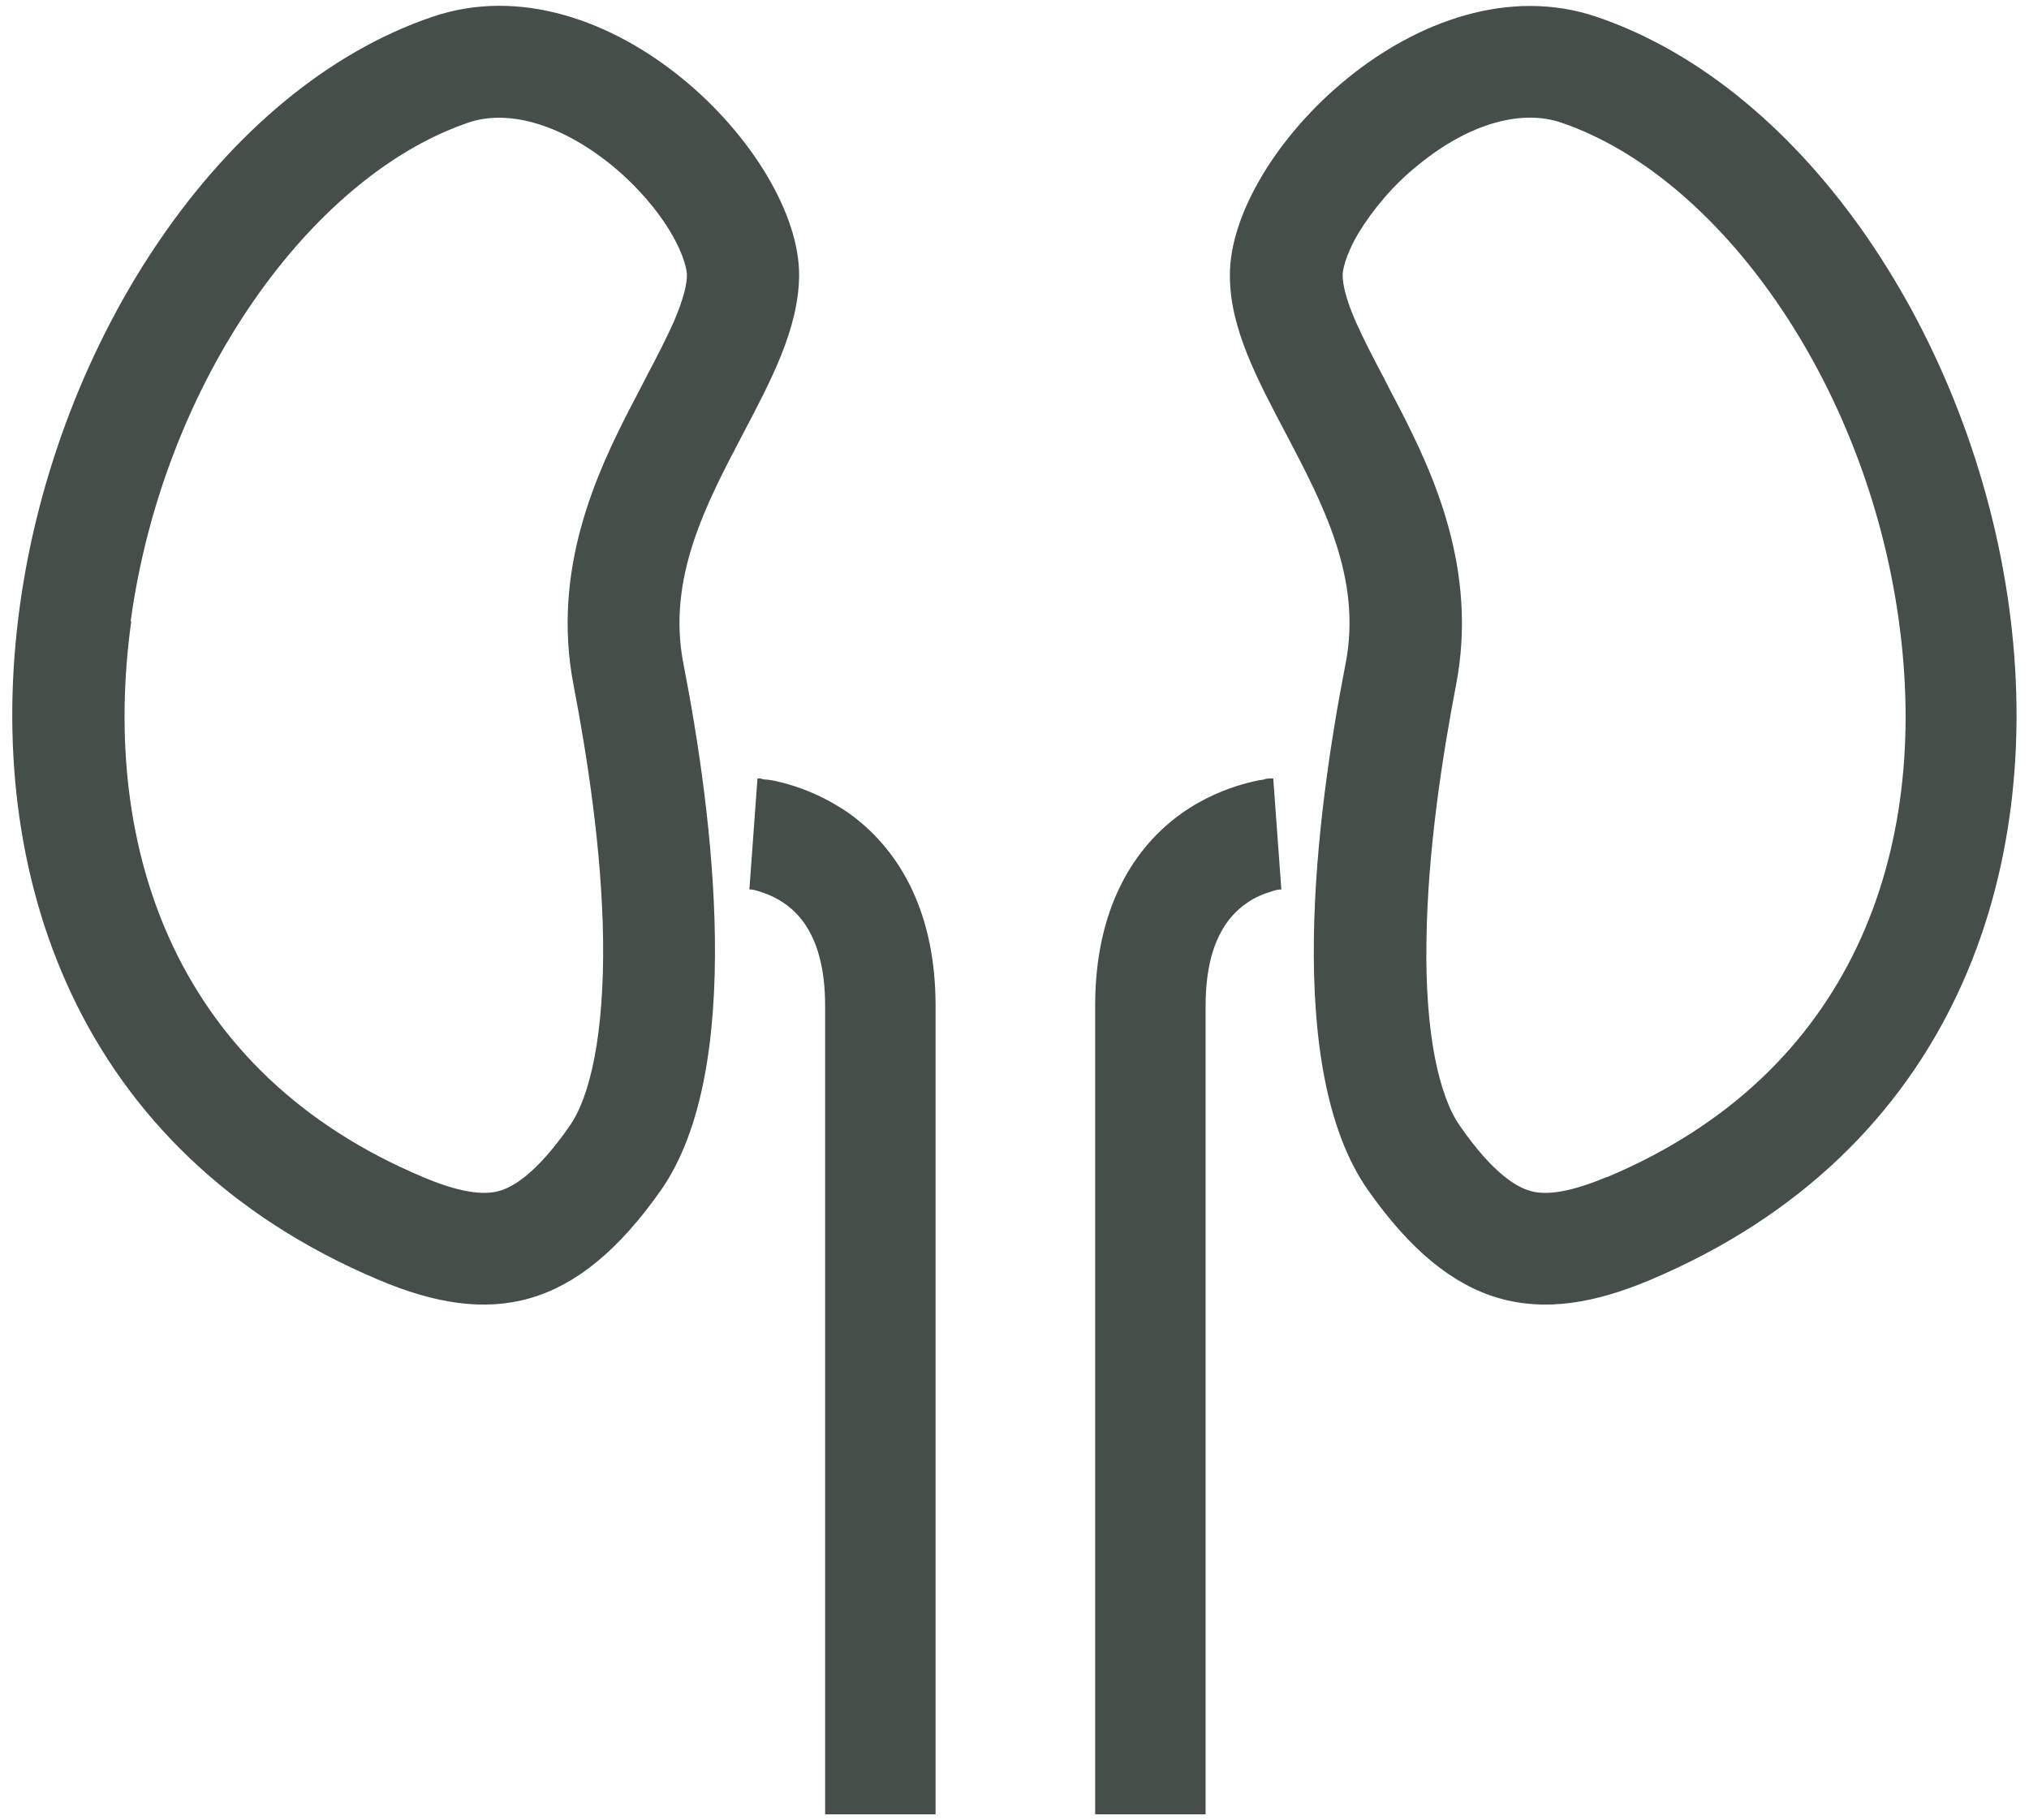
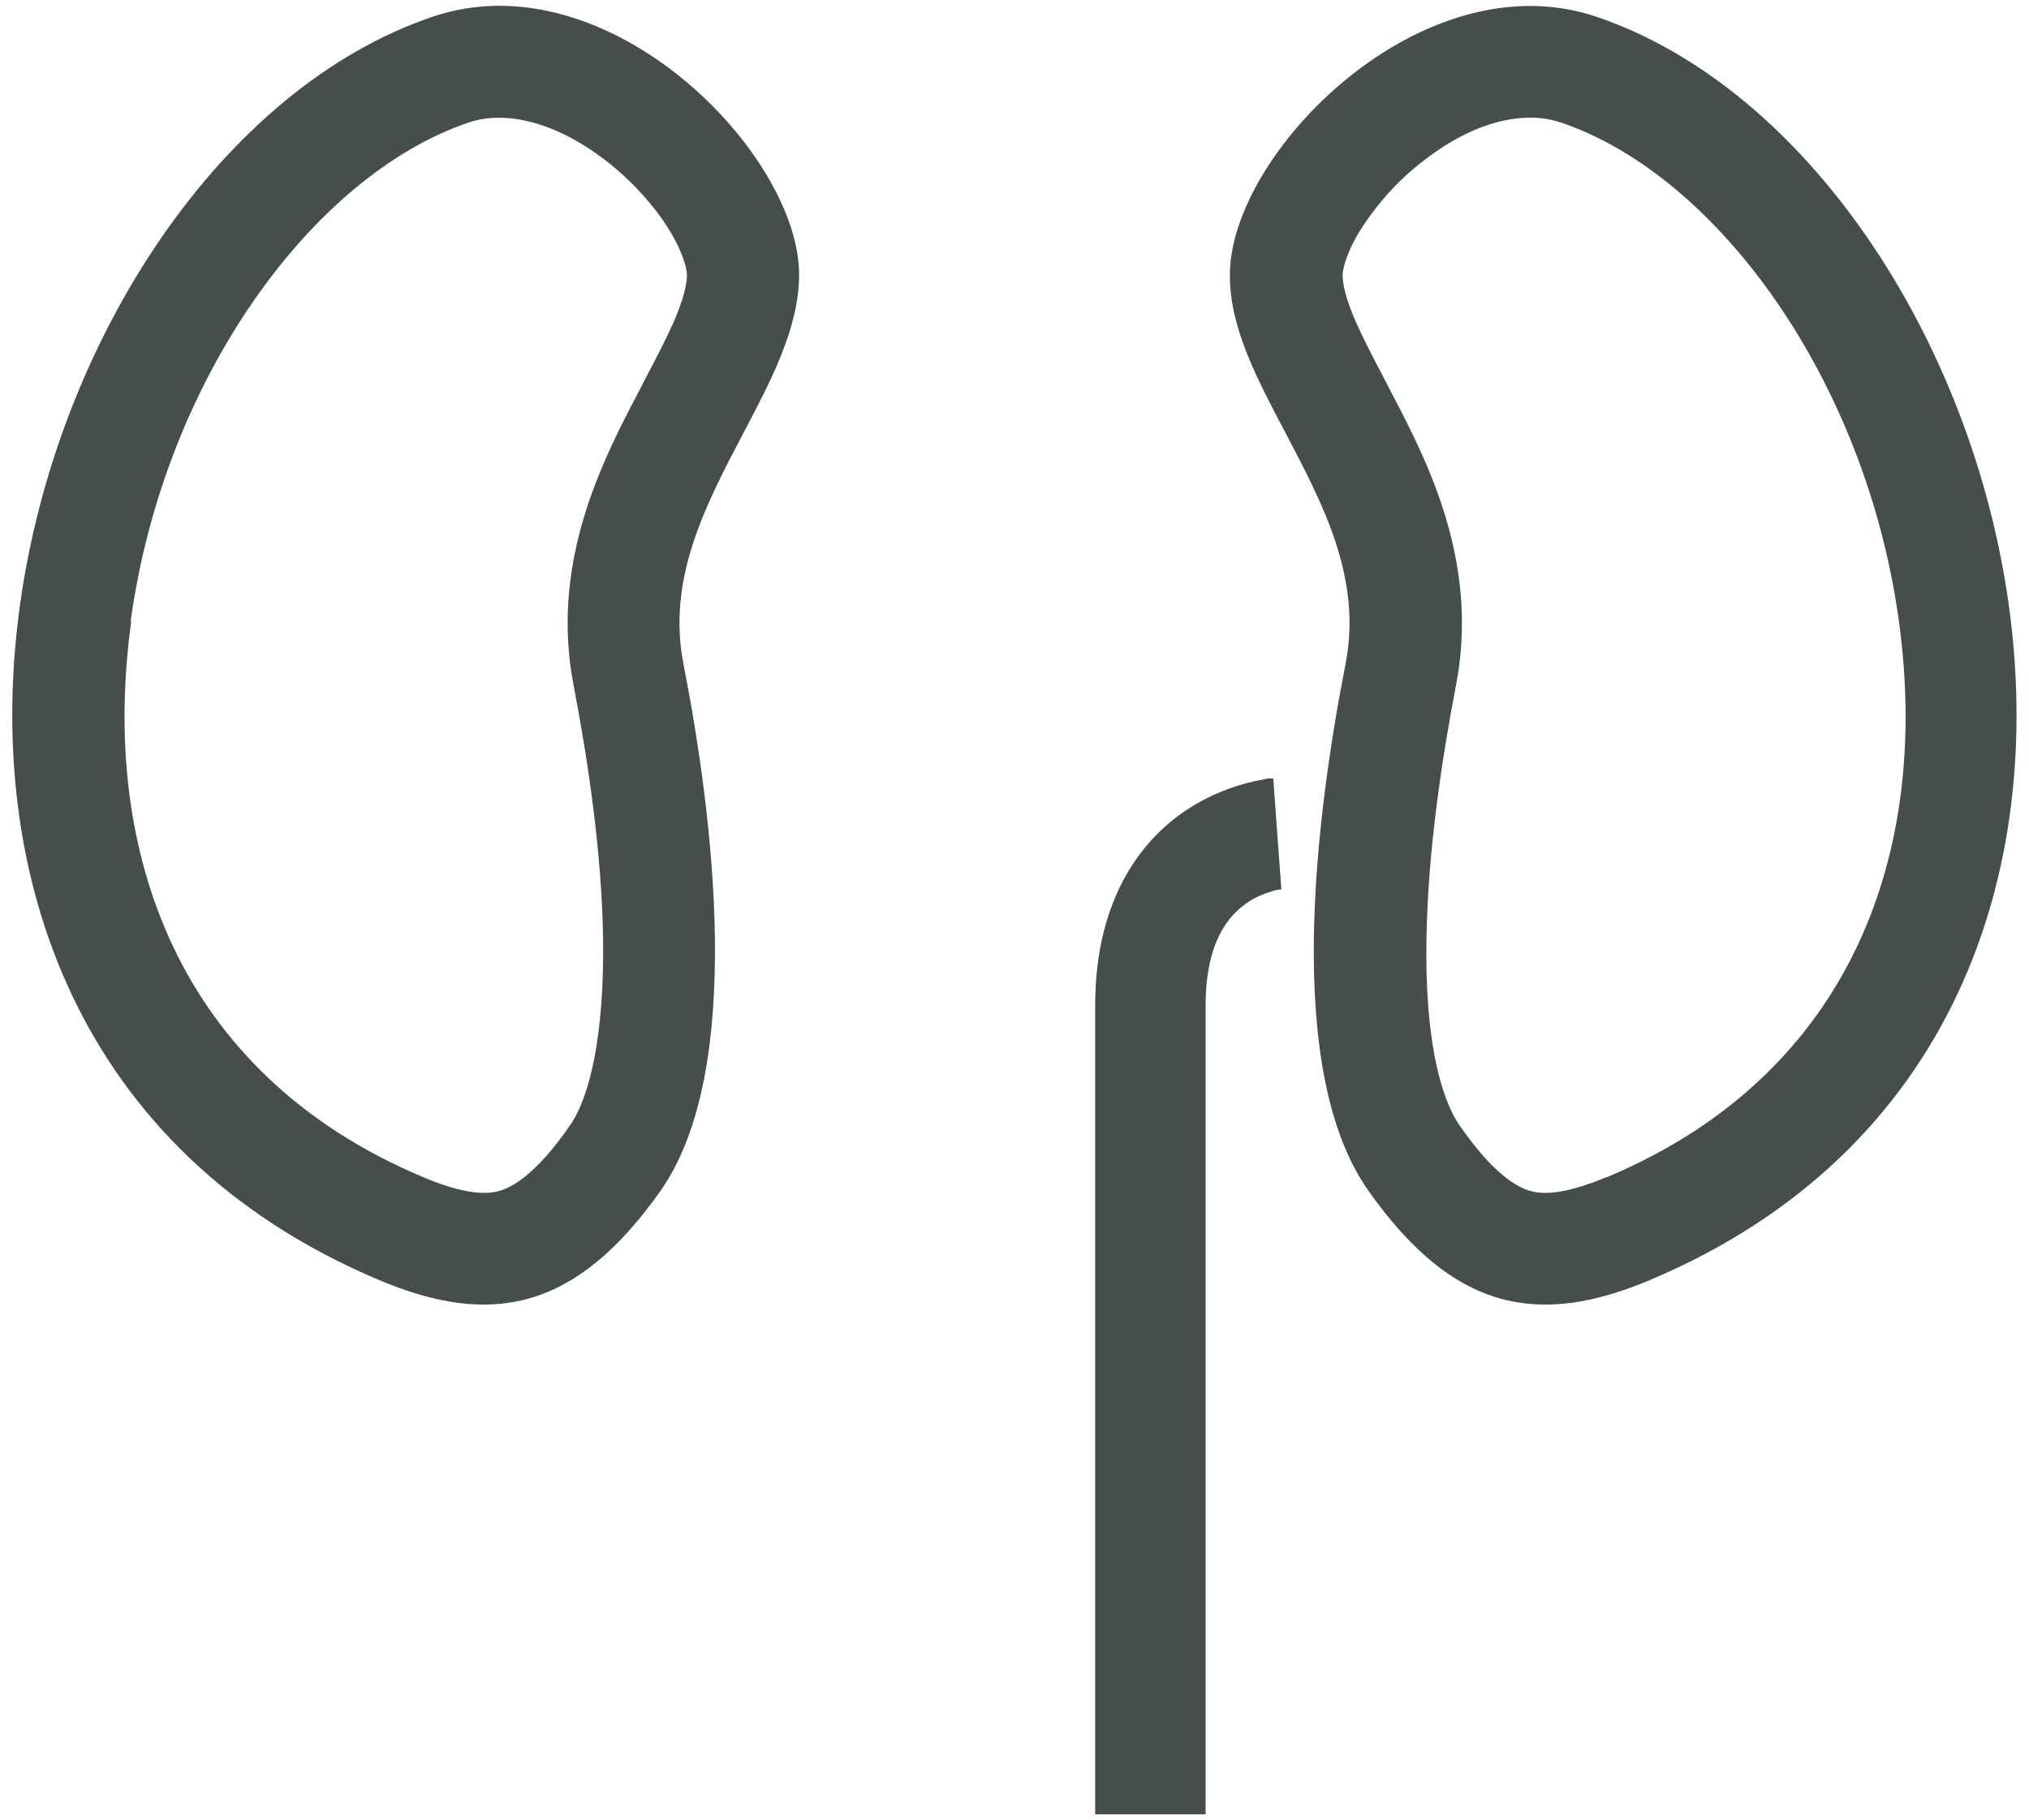
<svg xmlns="http://www.w3.org/2000/svg" id="Layer_1" data-name="Layer 1" viewBox="0 0 35.09 31.47">
  <defs>
    <style>
      .cls-1 {
        fill: #454e48;
        stroke-width: 0px;
      }
    </style>
  </defs>
  <path class="cls-1" d="M6.55,22.13c1.94.82,3.41.54,4.88-1.55,1.46-2.09.9-6.49.39-9.1-.29-1.48.39-2.76,1.03-3.98.49-.93.96-1.82.97-2.73.02-2.11-3.31-5.51-6.34-4.48C.19,2.76-3.95,17.7,6.55,22.13ZM2.26,10.74c.57-4.16,3.13-7.7,5.84-8.62.64-.22,1.54-.02,2.47.73.44.36.8.78,1.03,1.17.25.42.28.68.28.73,0,.16-.05.4-.23.82-.14.31-.29.6-.48.96-.08.16-.17.33-.27.52-.57,1.11-1.37,2.79-.98,4.8.24,1.25.49,2.88.51,4.4.02,1.62-.22,2.71-.58,3.22-.59.85-1,1.06-1.21,1.12-.2.06-.58.08-1.33-.24-4.23-1.78-5.59-5.62-5.04-9.61Z" />
  <path class="cls-1" d="M27.61.29c-3.02-1.02-6.36,2.37-6.34,4.48,0,.91.48,1.8.97,2.73.64,1.22,1.32,2.5,1.03,3.98-.51,2.61-1.08,7.01.39,9.1s2.94,2.37,4.88,1.55c10.5-4.43,6.35-19.37-.93-21.84ZM27.79,20.35c-.76.32-1.13.3-1.33.24-.21-.06-.62-.27-1.21-1.12-.36-.51-.61-1.6-.58-3.22.02-1.52.27-3.15.51-4.4.39-2.01-.41-3.69-.98-4.8-.1-.19-.19-.36-.27-.52-.19-.36-.34-.65-.48-.96-.18-.41-.23-.66-.23-.82,0-.05.03-.31.28-.73.24-.39.59-.82,1.03-1.17.93-.76,1.83-.95,2.47-.73,2.71.92,5.27,4.46,5.84,8.62.55,3.99-.81,7.83-5.04,9.61Z" />
-   <path class="cls-1" d="M18.91,31.37s0,0,.97,0,.97,0,.97,0v-13.98c0-1.12.41-1.56.69-1.76.16-.12.33-.18.46-.22.06-.02.11-.03.14-.03.01,0,.02,0,.02,0h0s0,0,0,0h0s0,0,0,0h0s0,0-.07-.96-.07-.96-.07-.96h0s0,0,0,0h0s-.01,0-.01,0c-.01,0-.02,0-.04,0-.03,0-.07,0-.12.02-.09.01-.22.04-.36.08-.28.08-.67.23-1.05.5-.82.58-1.5,1.63-1.5,3.33v13.98Z" />
-   <path class="cls-1" d="M15.21,31.37q.97,0,.97,0v-13.98c0-1.71-.69-2.75-1.5-3.33-.39-.27-.77-.42-1.05-.5-.14-.04-.27-.07-.36-.08-.05,0-.09-.01-.12-.02-.02,0-.03,0-.04,0h-.01s0,0,0,0h0s0,0,0,0t-.07.96q-.07.96-.07.96h0s0,0,0,0h0s0,0,0,0h0s.01,0,.02,0c.03,0,.08.01.14.03.13.04.29.1.46.22.28.2.69.64.69,1.76v13.98s0,0,.97,0Z" />
+   <path class="cls-1" d="M18.91,31.37s0,0,.97,0,.97,0,.97,0v-13.98c0-1.12.41-1.56.69-1.76.16-.12.33-.18.46-.22.06-.02.11-.03.14-.03.01,0,.02,0,.02,0h0s0,0,0,0h0s0,0,0,0h0s0,0-.07-.96-.07-.96-.07-.96h0h0s-.01,0-.01,0c-.01,0-.02,0-.04,0-.03,0-.07,0-.12.02-.09.01-.22.04-.36.08-.28.08-.67.23-1.05.5-.82.58-1.5,1.63-1.5,3.33v13.98Z" />
</svg>